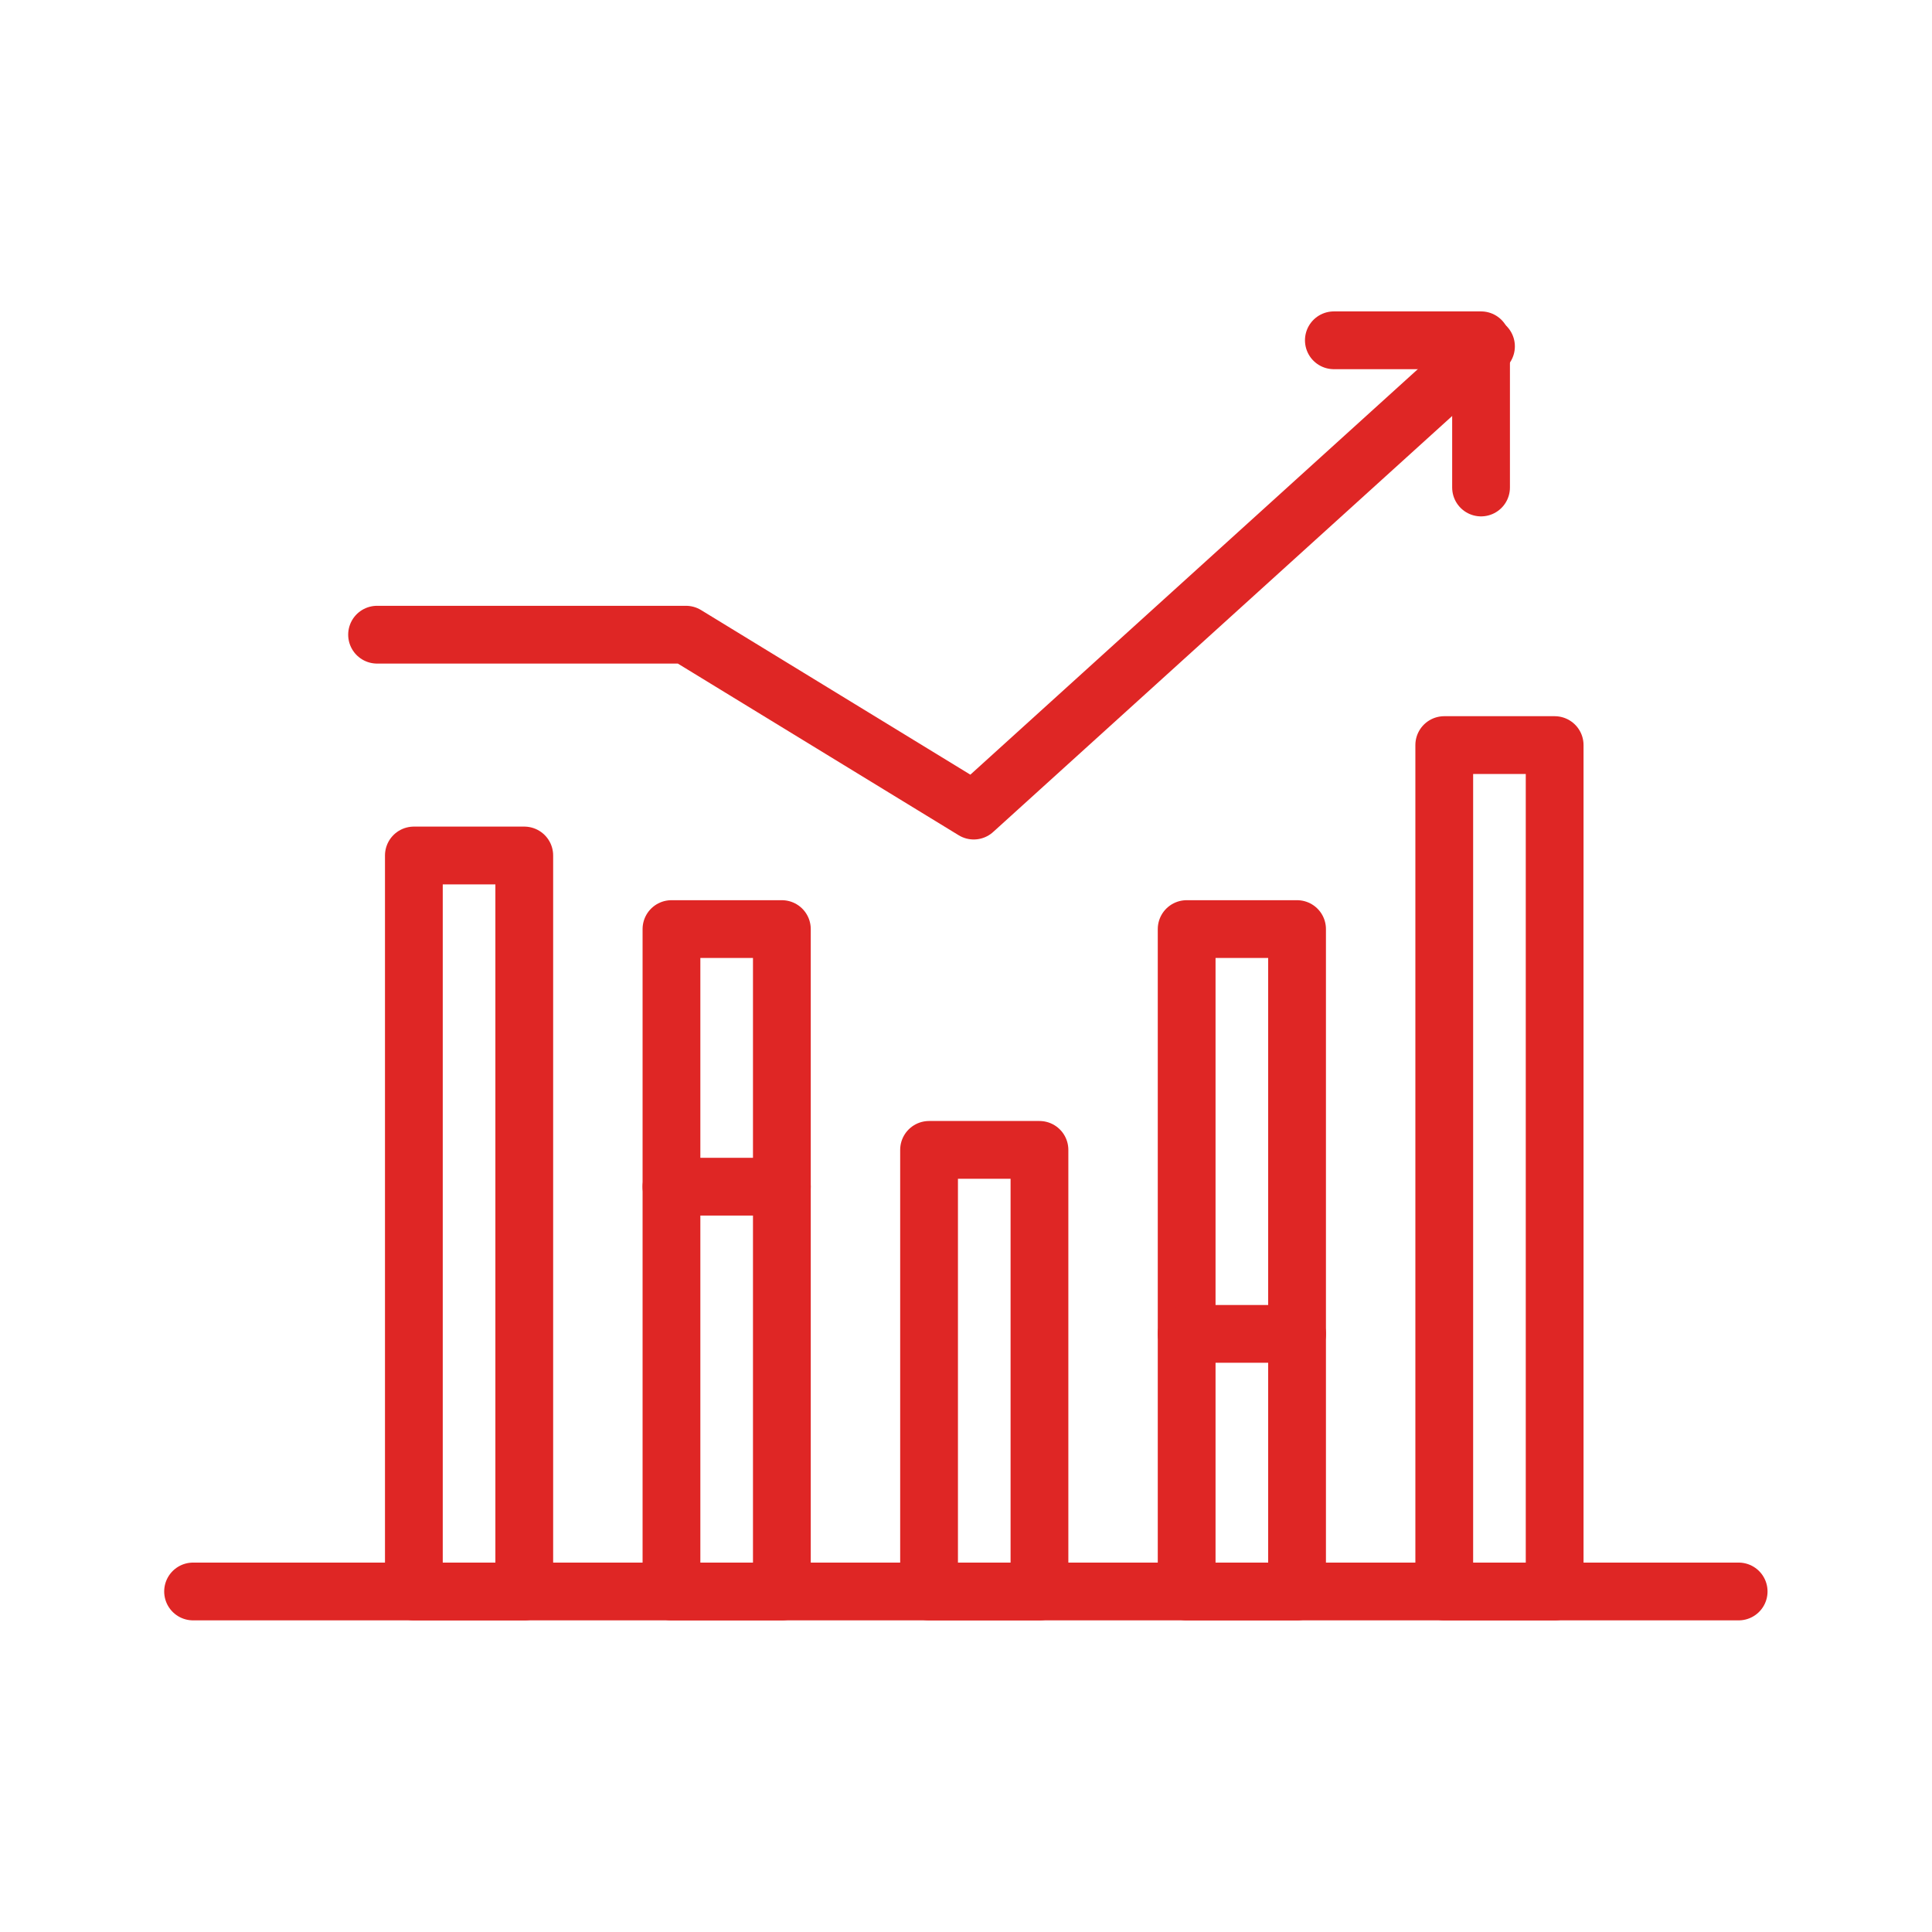
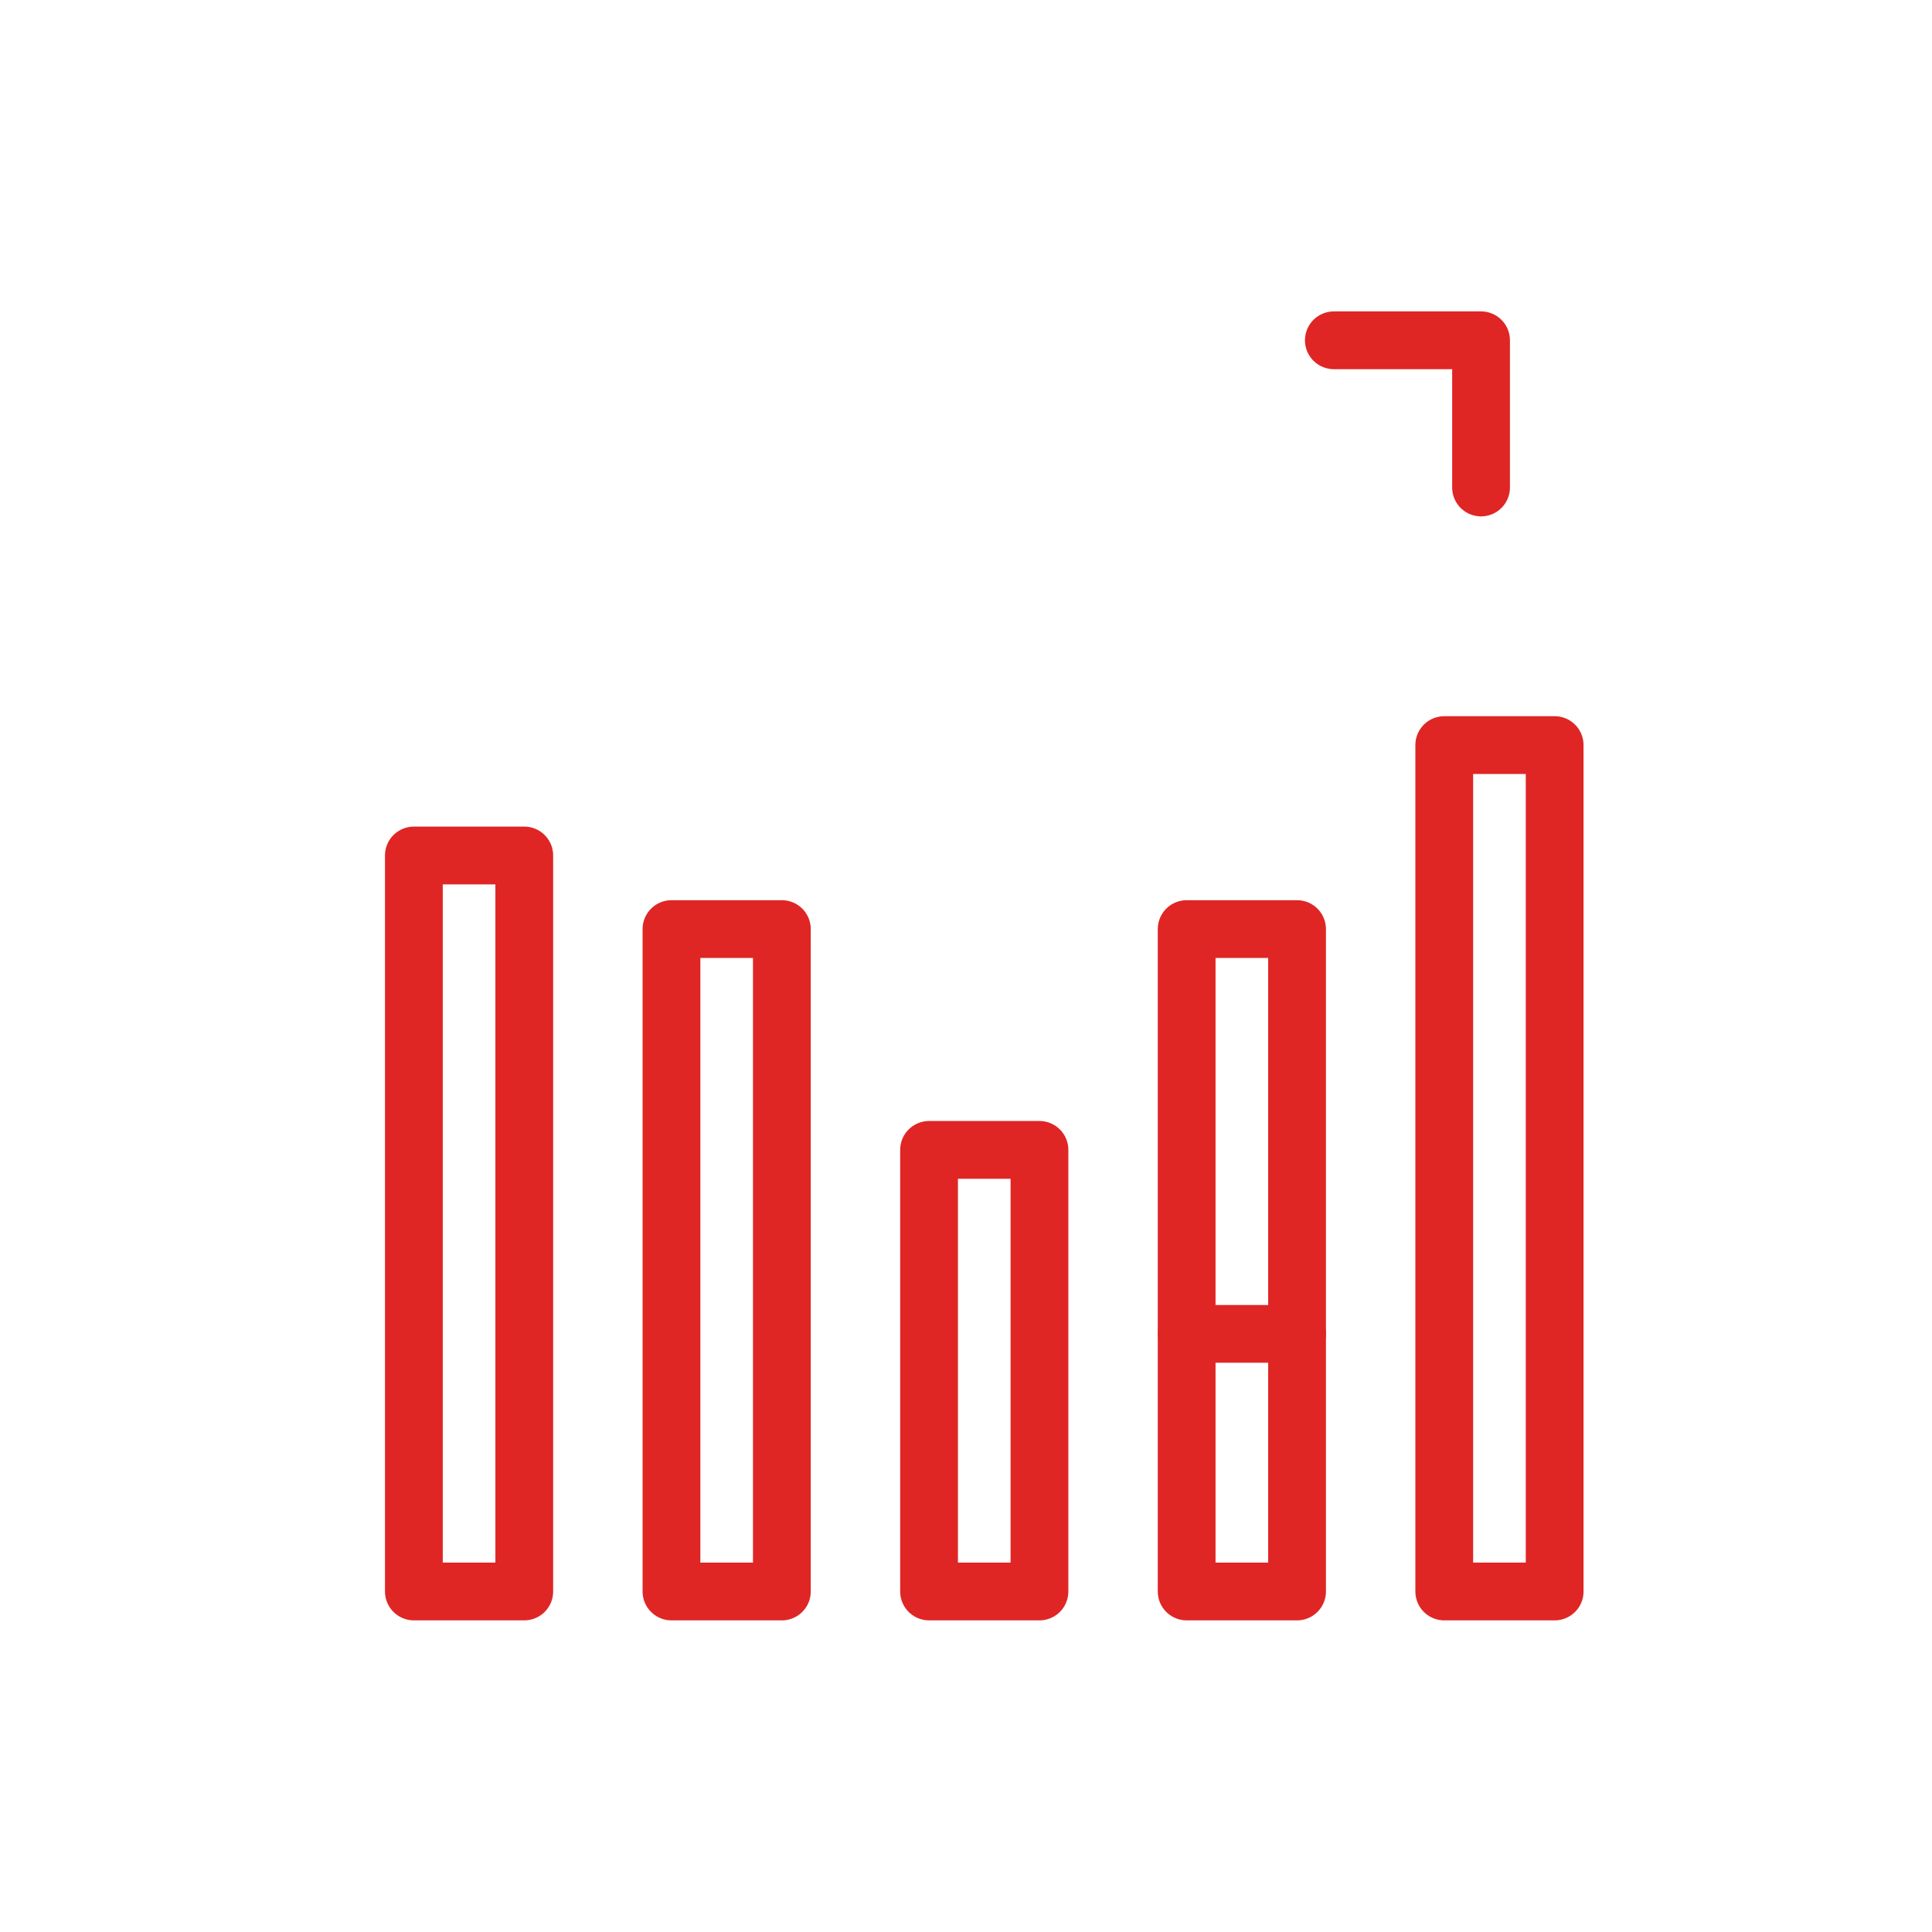
<svg xmlns="http://www.w3.org/2000/svg" width="1000px" height="1000px" viewBox="0 0 1000 1000" version="1.1" xml:space="preserve" style="fill-rule:evenodd;clip-rule:evenodd;stroke-linecap:round;stroke-linejoin:round;stroke-miterlimit:2;">
  <style>
:root {
--color1: 223,38,37;
}
</style>
  <g transform="matrix(4.571,0,0,4.571,-4414.29,-4033.33)">
    <g transform="matrix(4.167,0,0,4.167,0,0)">
-       <path d="M237,255L279,255" style="fill:none;stroke:rgb(223,38,37);stroke-width:1.57px;" />
-     </g>
+       </g>
    <g transform="matrix(4.167,0,0,4.167,0,0)">
      <rect x="243" y="235" width="3" height="20" style="fill:none;stroke:rgb(223,38,37);stroke-width:1.57px;" />
    </g>
    <g transform="matrix(4.167,0,0,4.167,0,0)">
      <rect x="250" y="237" width="3" height="18" style="fill:none;stroke:rgb(223,38,37);stroke-width:1.57px;" />
    </g>
    <g transform="matrix(4.167,0,0,4.167,0,0)">
      <rect x="257" y="243" width="3" height="12" style="fill:none;stroke:rgb(223,38,37);stroke-width:1.57px;" />
    </g>
    <g transform="matrix(4.167,0,0,4.167,0,0)">
      <rect x="264" y="237" width="3" height="18" style="fill:none;stroke:rgb(223,38,37);stroke-width:1.57px;" />
    </g>
    <g transform="matrix(4.167,0,0,4.167,0,0)">
      <rect x="271" y="232" width="3" height="23" style="fill:none;stroke:rgb(223,38,37);stroke-width:1.57px;" />
    </g>
    <g transform="matrix(4.167,0,0,4.167,0,0)">
-       <path d="M242,229L250.394,229L258.214,233.78L272.134,221.165" style="fill:none;stroke:rgb(223,38,37);stroke-width:1.57px;" />
-     </g>
+       </g>
    <g transform="matrix(4.167,0,0,4.167,0,0)">
      <path d="M268,221L272,221L272,225" style="fill:none;stroke:rgb(223,38,37);stroke-width:1.57px;" />
    </g>
    <g transform="matrix(4.167,0,0,4.167,0,0)">
-       <path d="M250,244L253,244" style="fill:none;stroke:rgb(223,38,37);stroke-width:1.57px;" />
-     </g>
+       </g>
    <g transform="matrix(4.167,0,0,4.167,0,0)">
      <path d="M264,248L267,248" style="fill:none;stroke:rgb(223,38,37);stroke-width:1.57px;" />
    </g>
  </g>
</svg>